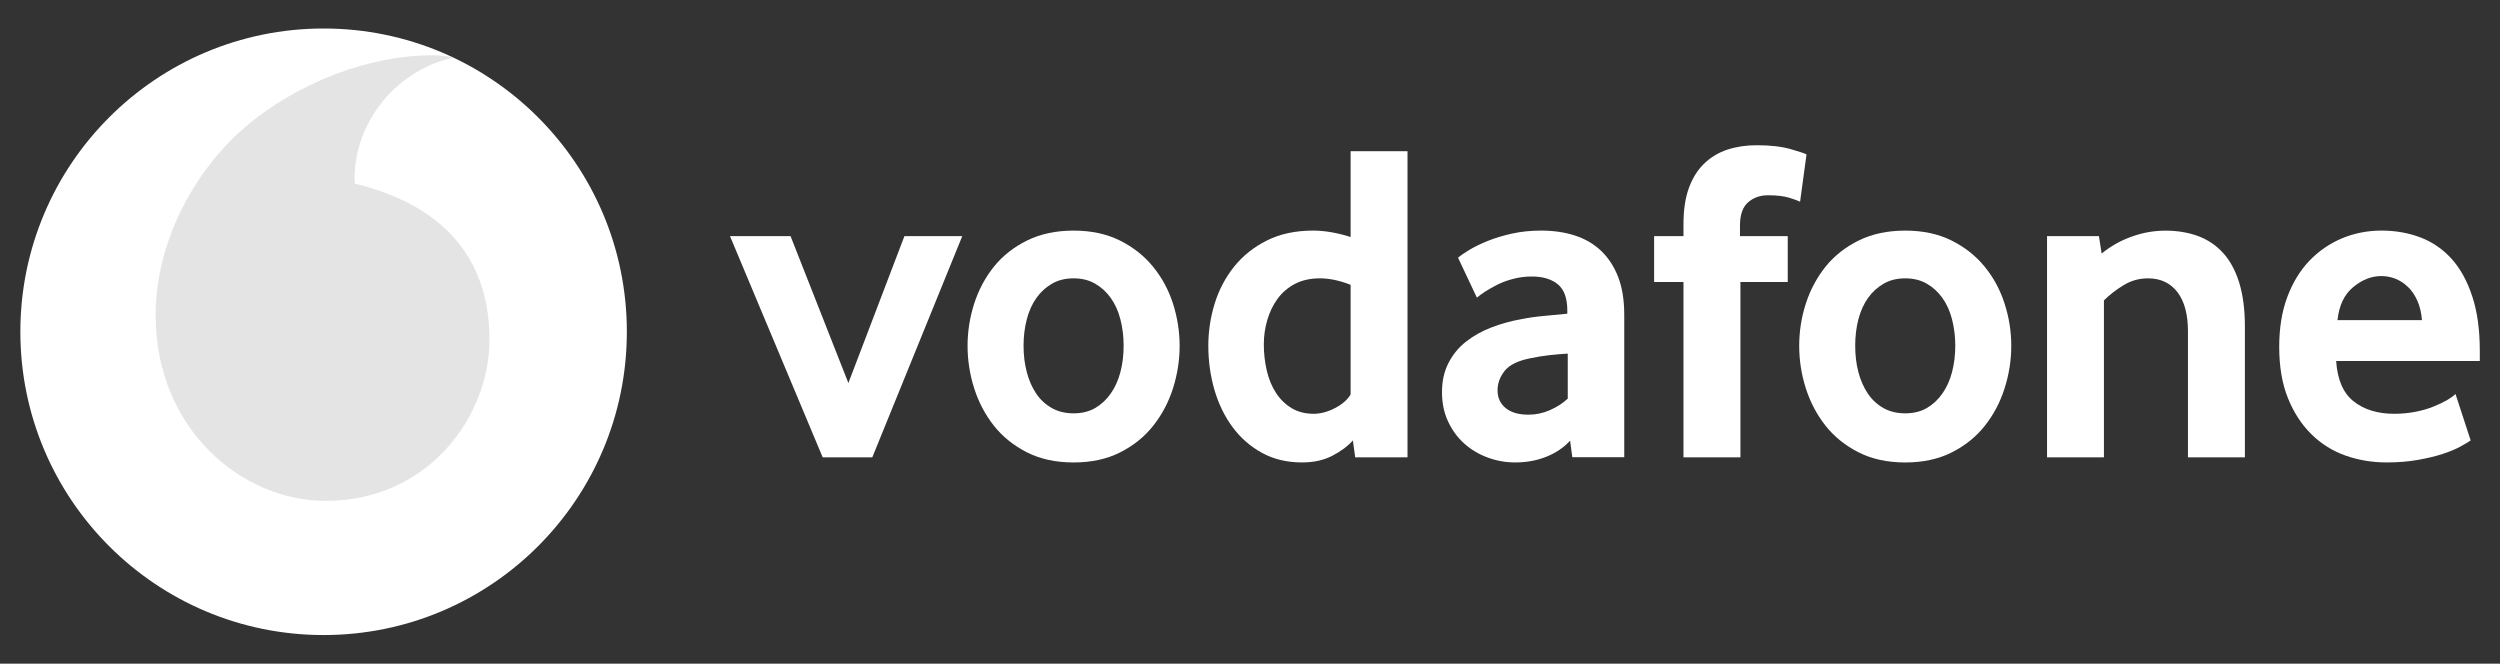
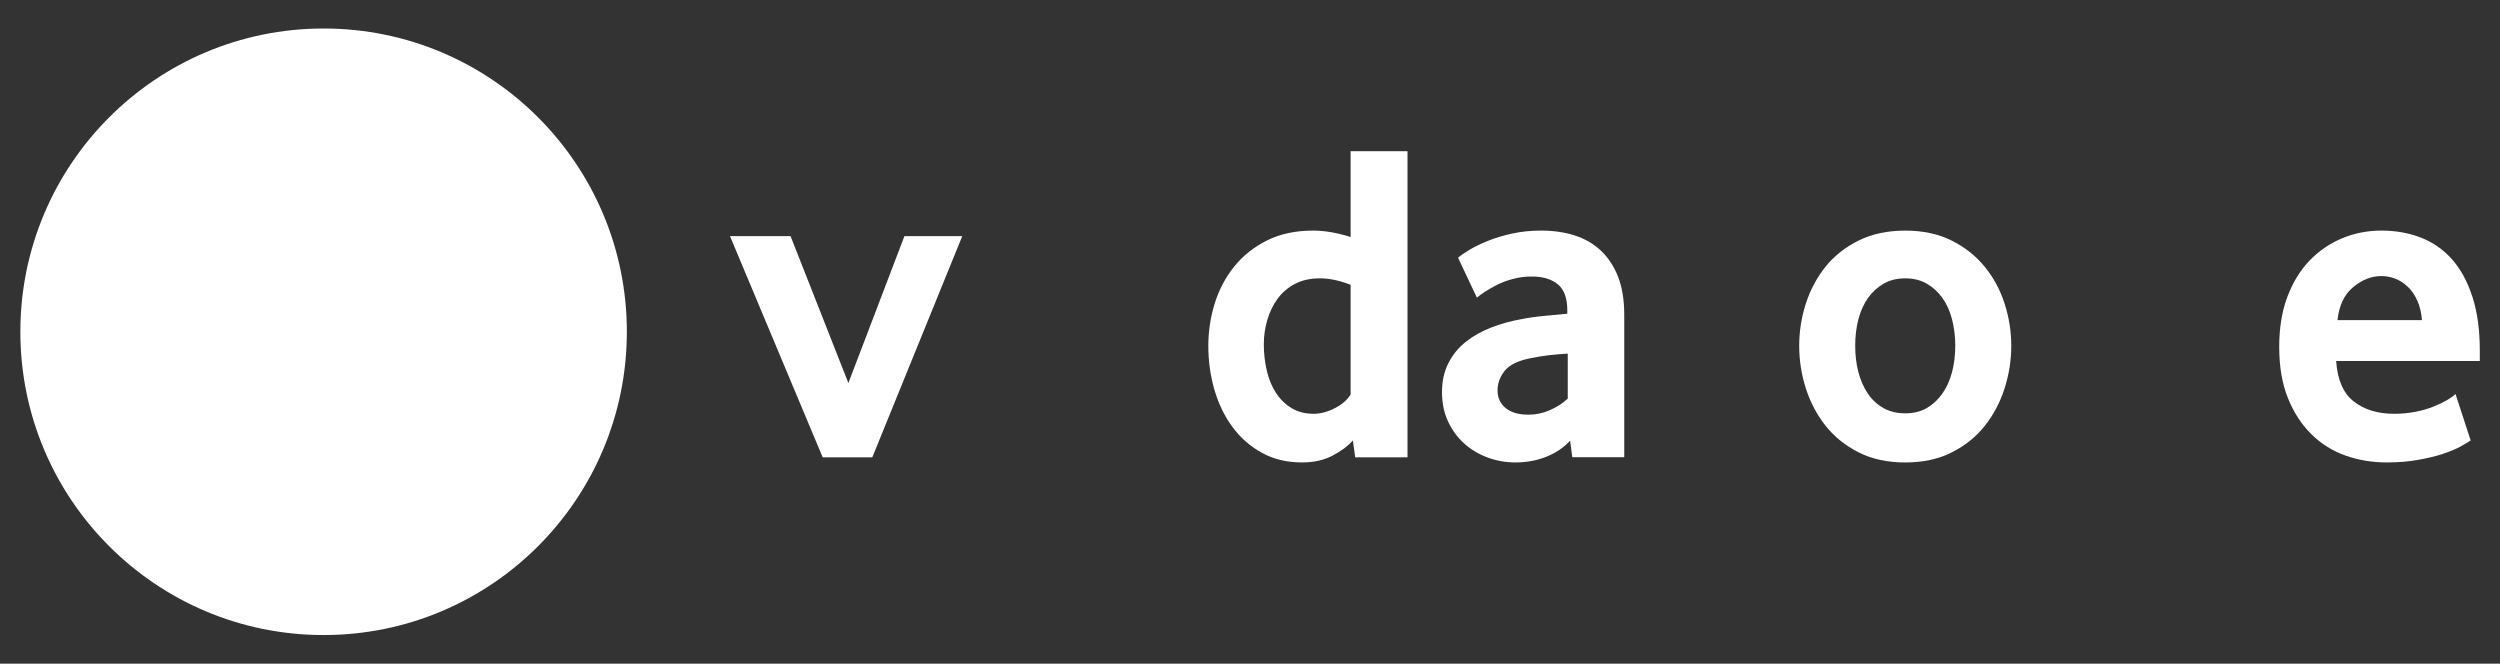
<svg xmlns="http://www.w3.org/2000/svg" width="614" height="163" viewBox="0 0 614 163" fill="none">
  <rect x="0" y="0" width="614" height="163" fill="#333333" stroke="none" />
  <path d="M153.954 81.484C153.954 122.619 120.619 155.967 79.484 155.967C38.349 155.967 5 122.619 5 81.484C5 40.349 38.349 7 79.484 7C120.619 7 153.954 40.349 153.954 81.484Z" fill="white" />
-   <path d="M80.072 123.016C59.614 123.085 38.321 105.623 38.225 77.57C38.157 59.028 48.174 41.17 60.955 30.578C73.435 20.26 90.527 13.623 106.018 13.569C108.015 13.569 110.109 13.732 111.382 14.171C97.834 16.976 87.051 29.593 87.092 43.893C87.092 44.371 87.133 44.878 87.187 45.111C109.862 50.639 120.153 64.323 120.221 83.249C120.276 102.188 105.333 122.934 80.072 123.016Z" fill="#E4E4E4" />
  <path d="M202.054 112.328L179.283 57.988H194.158L208.362 94.073L222.129 57.988H236.333L214.233 112.328H202.054Z" fill="white" />
-   <path d="M275.963 84.878C275.963 82.62 275.703 80.471 275.169 78.432C274.649 76.394 273.856 74.642 272.802 73.178C271.748 71.7 270.476 70.537 268.97 69.674C267.465 68.799 265.7 68.361 263.674 68.361C261.649 68.361 259.87 68.799 258.379 69.674C256.873 70.536 255.587 71.7 254.547 73.178C253.493 74.642 252.7 76.394 252.18 78.432C251.646 80.471 251.386 82.62 251.386 84.878C251.386 87.218 251.646 89.393 252.18 91.391C252.7 93.389 253.466 95.141 254.479 96.646C255.491 98.151 256.778 99.342 258.324 100.218C259.857 101.08 261.649 101.518 263.674 101.518C265.7 101.518 267.465 101.08 268.97 100.218C270.476 99.342 271.748 98.151 272.802 96.646C273.856 95.141 274.649 93.389 275.169 91.391C275.703 89.393 275.963 87.218 275.963 84.878ZM289.716 84.937C289.716 88.481 289.168 91.957 288.087 95.378C286.993 98.799 285.378 101.851 283.229 104.56C281.095 107.27 278.385 109.446 275.115 111.102C271.844 112.757 268.026 113.579 263.675 113.579C259.309 113.579 255.491 112.757 252.234 111.102C248.964 109.446 246.254 107.27 244.106 104.561C241.971 101.851 240.356 98.799 239.262 95.378C238.181 91.957 237.633 88.481 237.633 84.937C237.633 81.407 238.181 77.958 239.262 74.564C240.356 71.184 241.971 68.16 244.106 65.492C246.254 62.823 248.964 60.689 252.234 59.074C255.491 57.459 259.309 56.638 263.675 56.638C268.026 56.638 271.83 57.459 275.06 59.074C278.289 60.689 280.999 62.823 283.175 65.492C285.364 68.16 286.993 71.184 288.087 74.564C289.168 77.958 289.716 81.407 289.716 84.937Z" fill="white" />
  <path d="M331.713 69.948C329.017 68.894 326.513 68.36 324.187 68.36C321.805 68.36 319.739 68.826 318.029 69.729C316.304 70.632 314.881 71.85 313.759 73.396C312.637 74.942 311.802 76.68 311.241 78.61C310.68 80.526 310.393 82.51 310.393 84.549C310.393 86.807 310.639 88.969 311.132 91.049C311.611 93.115 312.363 94.935 313.376 96.482C314.375 98.028 315.648 99.273 317.18 100.217C318.713 101.148 320.533 101.627 322.627 101.627C324.351 101.627 326.102 101.148 327.895 100.217C329.688 99.273 330.96 98.151 331.713 96.878L331.713 69.948ZM332.835 112.328L332.274 108.168C331.001 109.591 329.318 110.85 327.211 111.931C325.117 113.026 322.64 113.573 319.794 113.573C316.058 113.573 312.746 112.78 309.914 111.206C307.054 109.632 304.659 107.525 302.716 104.898C300.773 102.27 299.281 99.219 298.268 95.756C297.27 92.308 296.763 88.695 296.763 84.932C296.763 81.402 297.283 77.939 298.323 74.559C299.377 71.179 300.964 68.155 303.099 65.487C305.247 62.818 307.916 60.684 311.145 59.069C314.361 57.454 318.152 56.633 322.49 56.633C325.336 56.633 328.415 57.166 331.713 58.207V37.133H345.685V112.328H332.835Z" fill="white" />
  <path d="M385.04 86.848C383.535 86.927 381.975 87.067 380.388 87.245C378.8 87.437 377.295 87.683 375.858 87.984C372.82 88.586 370.726 89.612 369.55 91.077C368.386 92.555 367.798 94.142 367.798 95.88C367.798 97.672 368.455 99.123 369.782 100.218C371.11 101.299 372.971 101.846 375.393 101.846C377.213 101.846 378.978 101.477 380.675 100.724C382.372 99.971 383.836 99.027 385.04 97.905V86.848ZM386.162 112.287L385.615 108.223C384.096 109.892 382.18 111.206 379.84 112.15C377.5 113.095 374.941 113.574 372.15 113.574C369.81 113.574 367.552 113.176 365.417 112.383C363.255 111.603 361.353 110.467 359.697 109.003C358.041 107.539 356.7 105.746 355.687 103.598C354.661 101.449 354.155 99.027 354.155 96.318C354.155 93.622 354.675 91.227 355.742 89.161C356.796 87.094 358.219 85.356 360.039 83.92C361.845 82.496 363.925 81.333 366.265 80.43C368.592 79.528 371.055 78.843 373.614 78.391C375.42 78.022 377.404 77.748 379.553 77.556C381.701 77.364 383.494 77.201 384.931 77.05V76.256C384.931 73.246 384.164 71.111 382.604 69.824C381.058 68.552 378.923 67.909 376.214 67.909C374.627 67.909 373.108 68.1 371.671 68.484C370.234 68.853 368.961 69.319 367.825 69.879C366.69 70.454 365.691 71.015 364.815 71.576C363.953 72.137 363.255 72.644 362.721 73.095L358.096 63.297C358.698 62.764 359.615 62.134 360.86 61.382C362.105 60.629 363.597 59.89 365.376 59.178C367.141 58.466 369.125 57.864 371.342 57.372C373.559 56.879 375.954 56.633 378.499 56.633C381.51 56.633 384.26 57.03 386.737 57.824C389.214 58.617 391.362 59.849 393.169 61.546C394.961 63.229 396.371 65.364 397.397 67.964C398.41 70.55 398.916 73.684 398.916 77.365V112.287H386.162Z" fill="white" />
-   <path d="M442.104 49.531C441.652 49.312 440.776 48.984 439.463 48.573C438.135 48.163 436.398 47.957 434.208 47.957C432.265 47.957 430.623 48.546 429.309 49.709C427.995 50.872 427.338 52.774 427.338 55.401V57.988H439.066V69.263H427.448V112.328H413.463V69.263H406.251V57.988H413.463V55.059C413.463 51.529 413.914 48.545 414.817 46.096C415.72 43.66 416.979 41.662 418.594 40.13C420.209 38.583 422.111 37.447 424.287 36.736C426.476 36.024 428.844 35.669 431.403 35.669C434.783 35.669 437.574 35.983 439.791 36.627C442.008 37.27 443.308 37.694 443.677 37.927L442.104 49.531Z" fill="white" />
  <path d="M480.215 84.878C480.215 82.62 479.941 80.471 479.421 78.432C478.901 76.394 478.107 74.642 477.053 73.178C476 71.7 474.727 70.537 473.222 69.674C471.717 68.799 469.951 68.361 467.926 68.361C465.901 68.361 464.122 68.799 462.63 69.674C461.125 70.536 459.839 71.7 458.785 73.178C457.745 74.642 456.951 76.394 456.417 78.432C455.897 80.471 455.638 82.62 455.638 84.878C455.638 87.218 455.897 89.393 456.417 91.391C456.951 93.389 457.718 95.141 458.73 96.646C459.743 98.151 461.029 99.342 462.562 100.218C464.108 101.08 465.901 101.518 467.926 101.518C469.951 101.518 471.717 101.08 473.222 100.218C474.727 99.342 476 98.151 477.053 96.646C478.107 95.141 478.901 93.389 479.421 91.391C479.941 89.393 480.215 87.218 480.215 84.878ZM493.967 84.937C493.967 88.481 493.42 91.957 492.325 95.378C491.244 98.799 489.629 101.851 487.481 104.56C485.346 107.27 482.637 109.446 479.366 111.102C476.096 112.757 472.278 113.579 467.926 113.579C463.561 113.579 459.743 112.757 456.486 111.102C453.215 109.446 450.506 107.27 448.357 104.561C446.223 101.851 444.608 98.799 443.513 95.378C442.418 91.957 441.885 88.481 441.885 84.937C441.885 81.407 442.418 77.958 443.513 74.564C444.608 71.184 446.223 68.16 448.357 65.492C450.506 62.823 453.215 60.689 456.486 59.074C459.743 57.459 463.561 56.638 467.926 56.638C472.278 56.638 476.082 57.459 479.311 59.074C482.541 60.689 485.25 62.823 487.426 65.492C489.616 68.16 491.244 71.184 492.325 74.564C493.42 77.958 493.967 81.407 493.967 84.937Z" fill="white" />
-   <path d="M537.361 112.328V81.333C537.361 77.201 536.498 73.999 534.774 71.741C533.036 69.496 530.642 68.361 527.549 68.361C525.373 68.361 523.361 68.922 521.528 70.058C519.68 71.18 518.079 72.425 516.725 73.78V112.328H502.753V57.988H515.493L516.164 62.271C518.353 60.479 520.803 59.083 523.553 58.111C526.29 57.126 529.054 56.647 531.832 56.647C534.692 56.647 537.319 57.071 539.728 57.933C542.136 58.809 544.203 60.177 545.927 62.052C547.665 63.927 548.992 66.376 549.936 69.373C550.867 72.384 551.346 75.996 551.346 80.198V112.328H537.361Z" fill="white" />
  <path d="M594.835 78.624C594.684 76.749 594.287 75.107 593.644 73.725C593.001 72.329 592.207 71.207 591.263 70.345C590.319 69.469 589.306 68.839 588.211 68.415C587.103 68.005 585.995 67.799 584.859 67.799C582.437 67.799 580.138 68.702 577.948 70.509C575.759 72.315 574.472 75.011 574.089 78.624H594.835ZM573.761 88.654C574.062 93.239 575.485 96.55 578.058 98.575C580.617 100.601 583.942 101.627 588.006 101.627C589.895 101.627 591.674 101.449 593.329 101.121C594.985 100.779 596.463 100.354 597.749 99.821C599.036 99.3 600.13 98.767 601.034 98.247C601.937 97.714 602.607 97.221 603.073 96.769L606.795 108.168C606.261 108.537 605.413 109.044 604.249 109.687C603.086 110.33 601.636 110.919 599.911 111.493C598.187 112.054 596.148 112.533 593.822 112.957C591.496 113.368 588.937 113.573 586.159 113.573C582.615 113.573 579.262 113.012 576.06 111.89C572.871 110.754 570.066 109.003 567.671 106.635C565.263 104.268 563.347 101.326 561.924 97.795C560.487 94.265 559.775 90.05 559.775 85.165C559.775 80.58 560.432 76.516 561.746 72.986C563.06 69.455 564.866 66.485 567.151 64.077C569.45 61.682 572.119 59.835 575.157 58.548C578.208 57.276 581.451 56.633 584.913 56.633C588.376 56.633 591.564 57.208 594.506 58.33C597.435 59.452 599.966 61.203 602.115 63.571C604.249 65.938 605.946 69.003 607.178 72.766C608.423 76.516 609.039 80.991 609.039 86.177V88.654L573.761 88.654Z" fill="white" />
</svg>